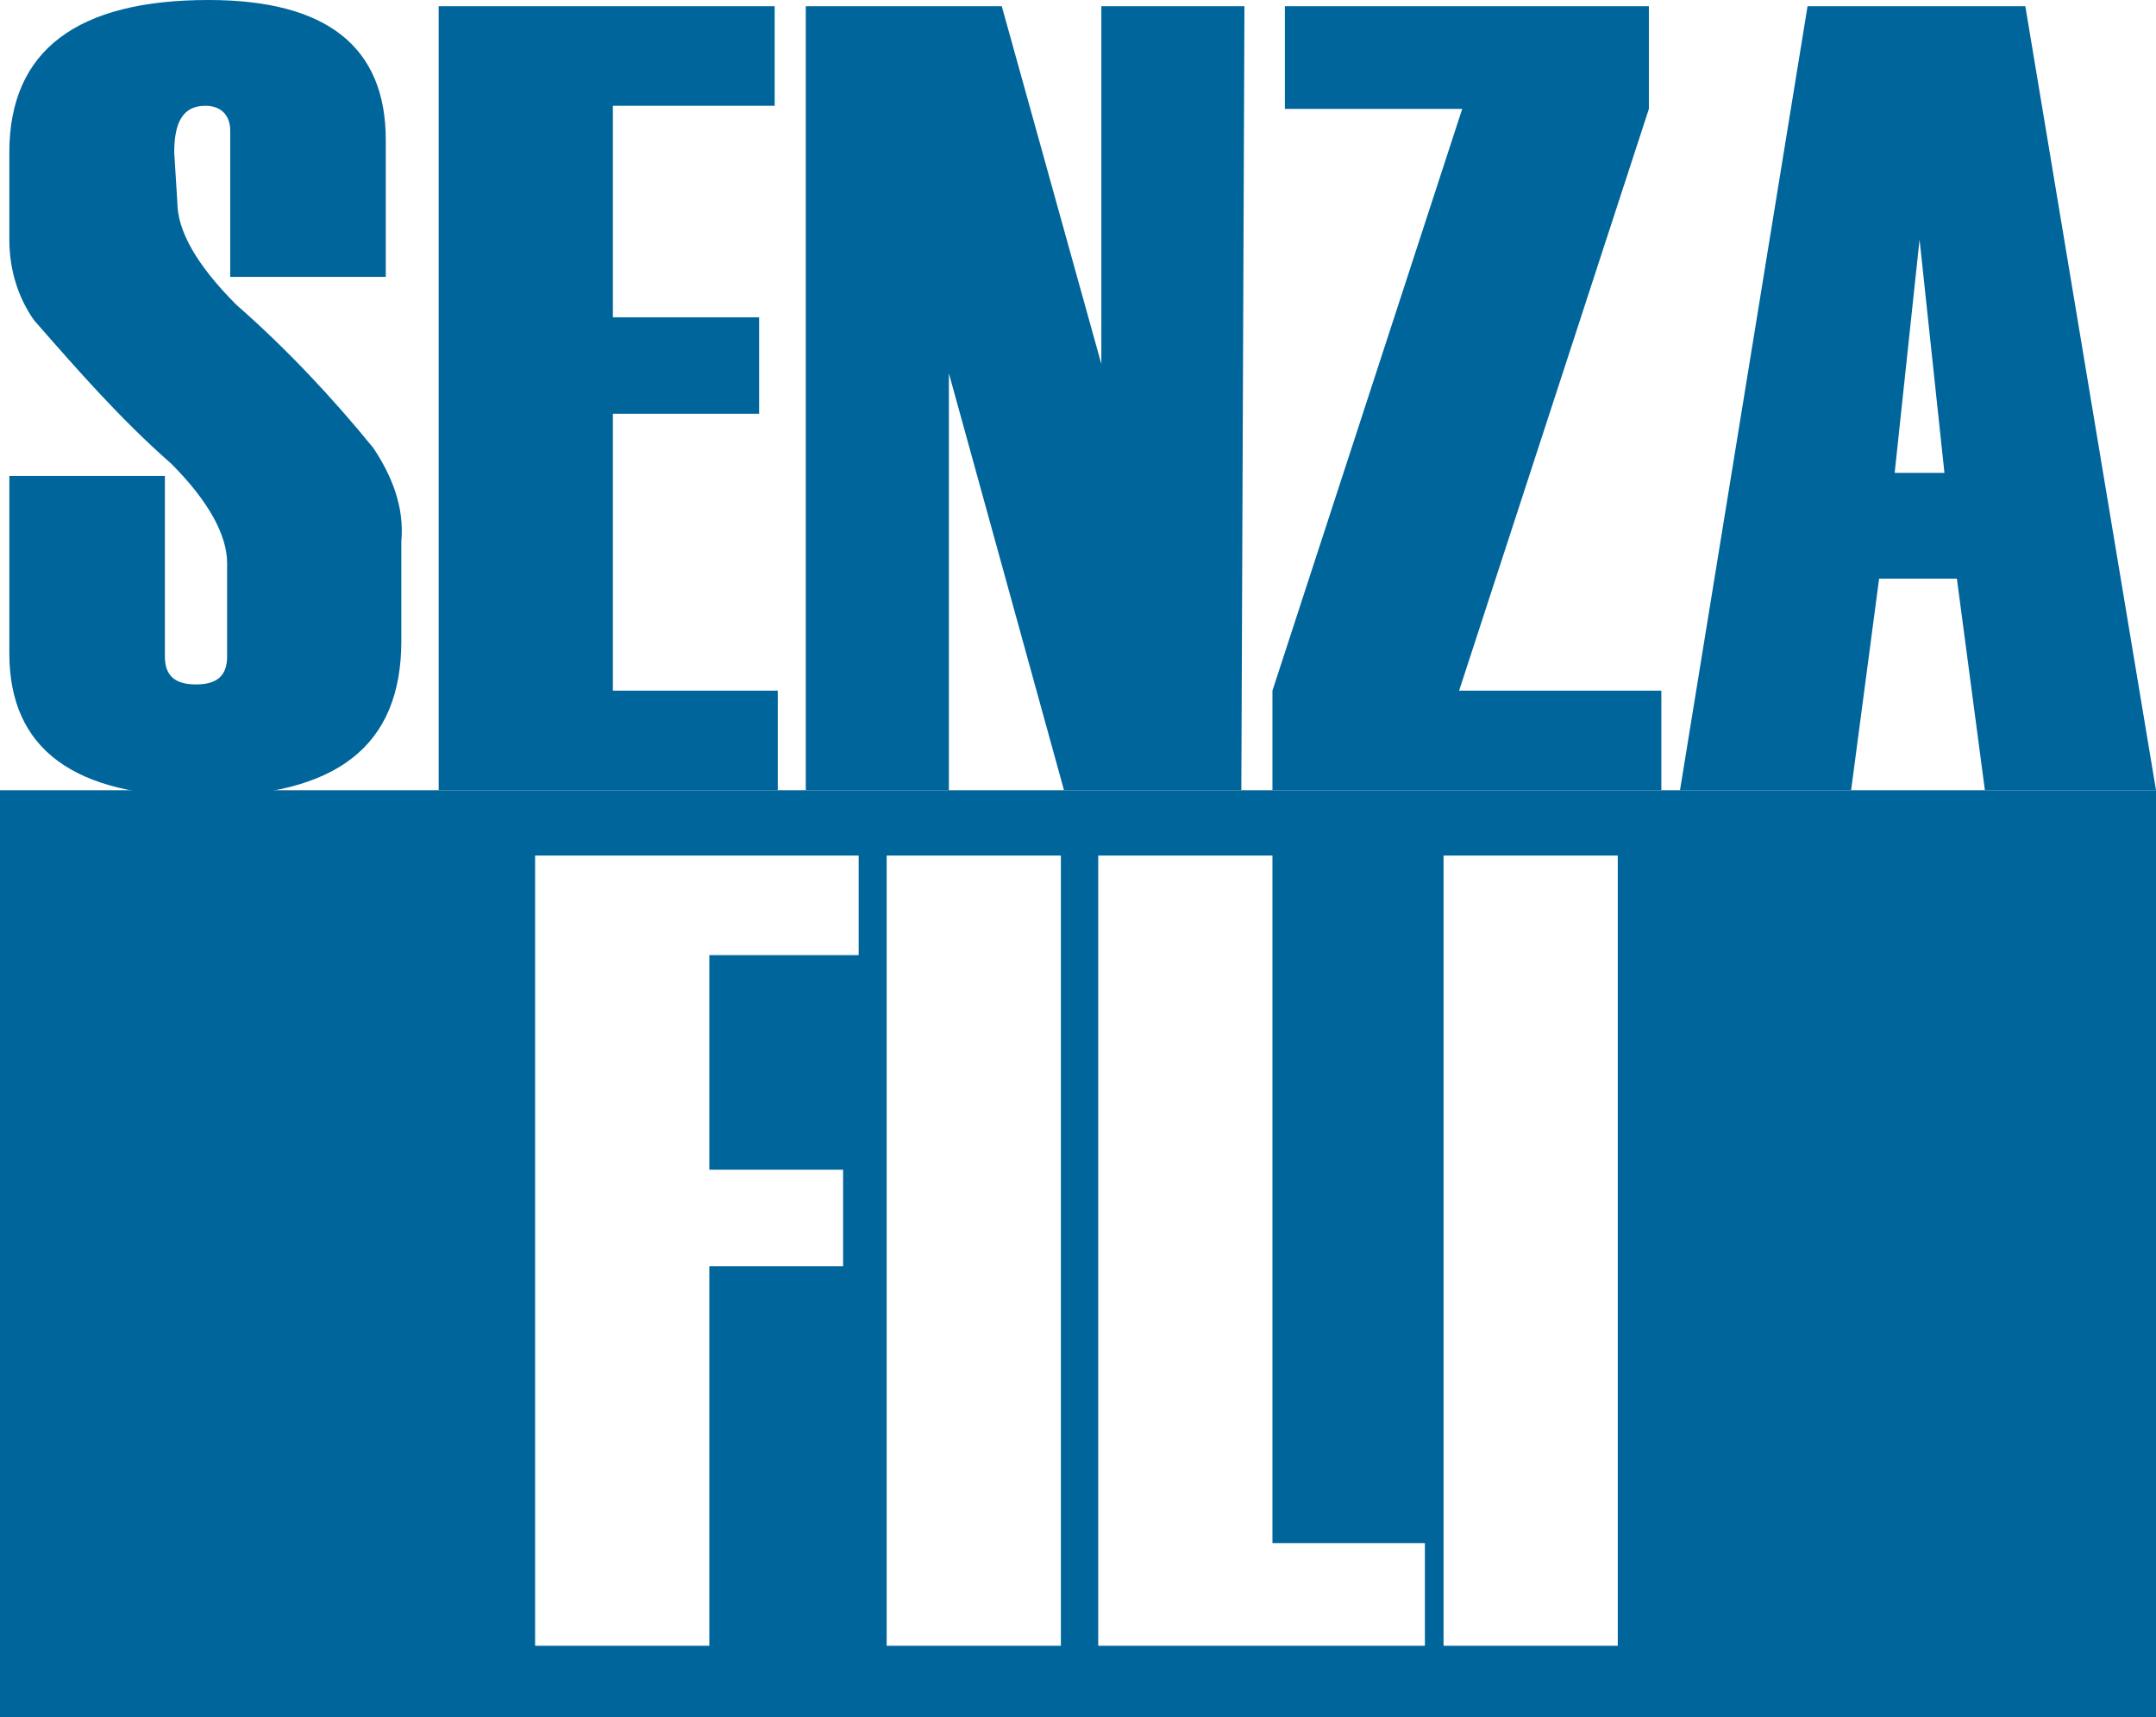
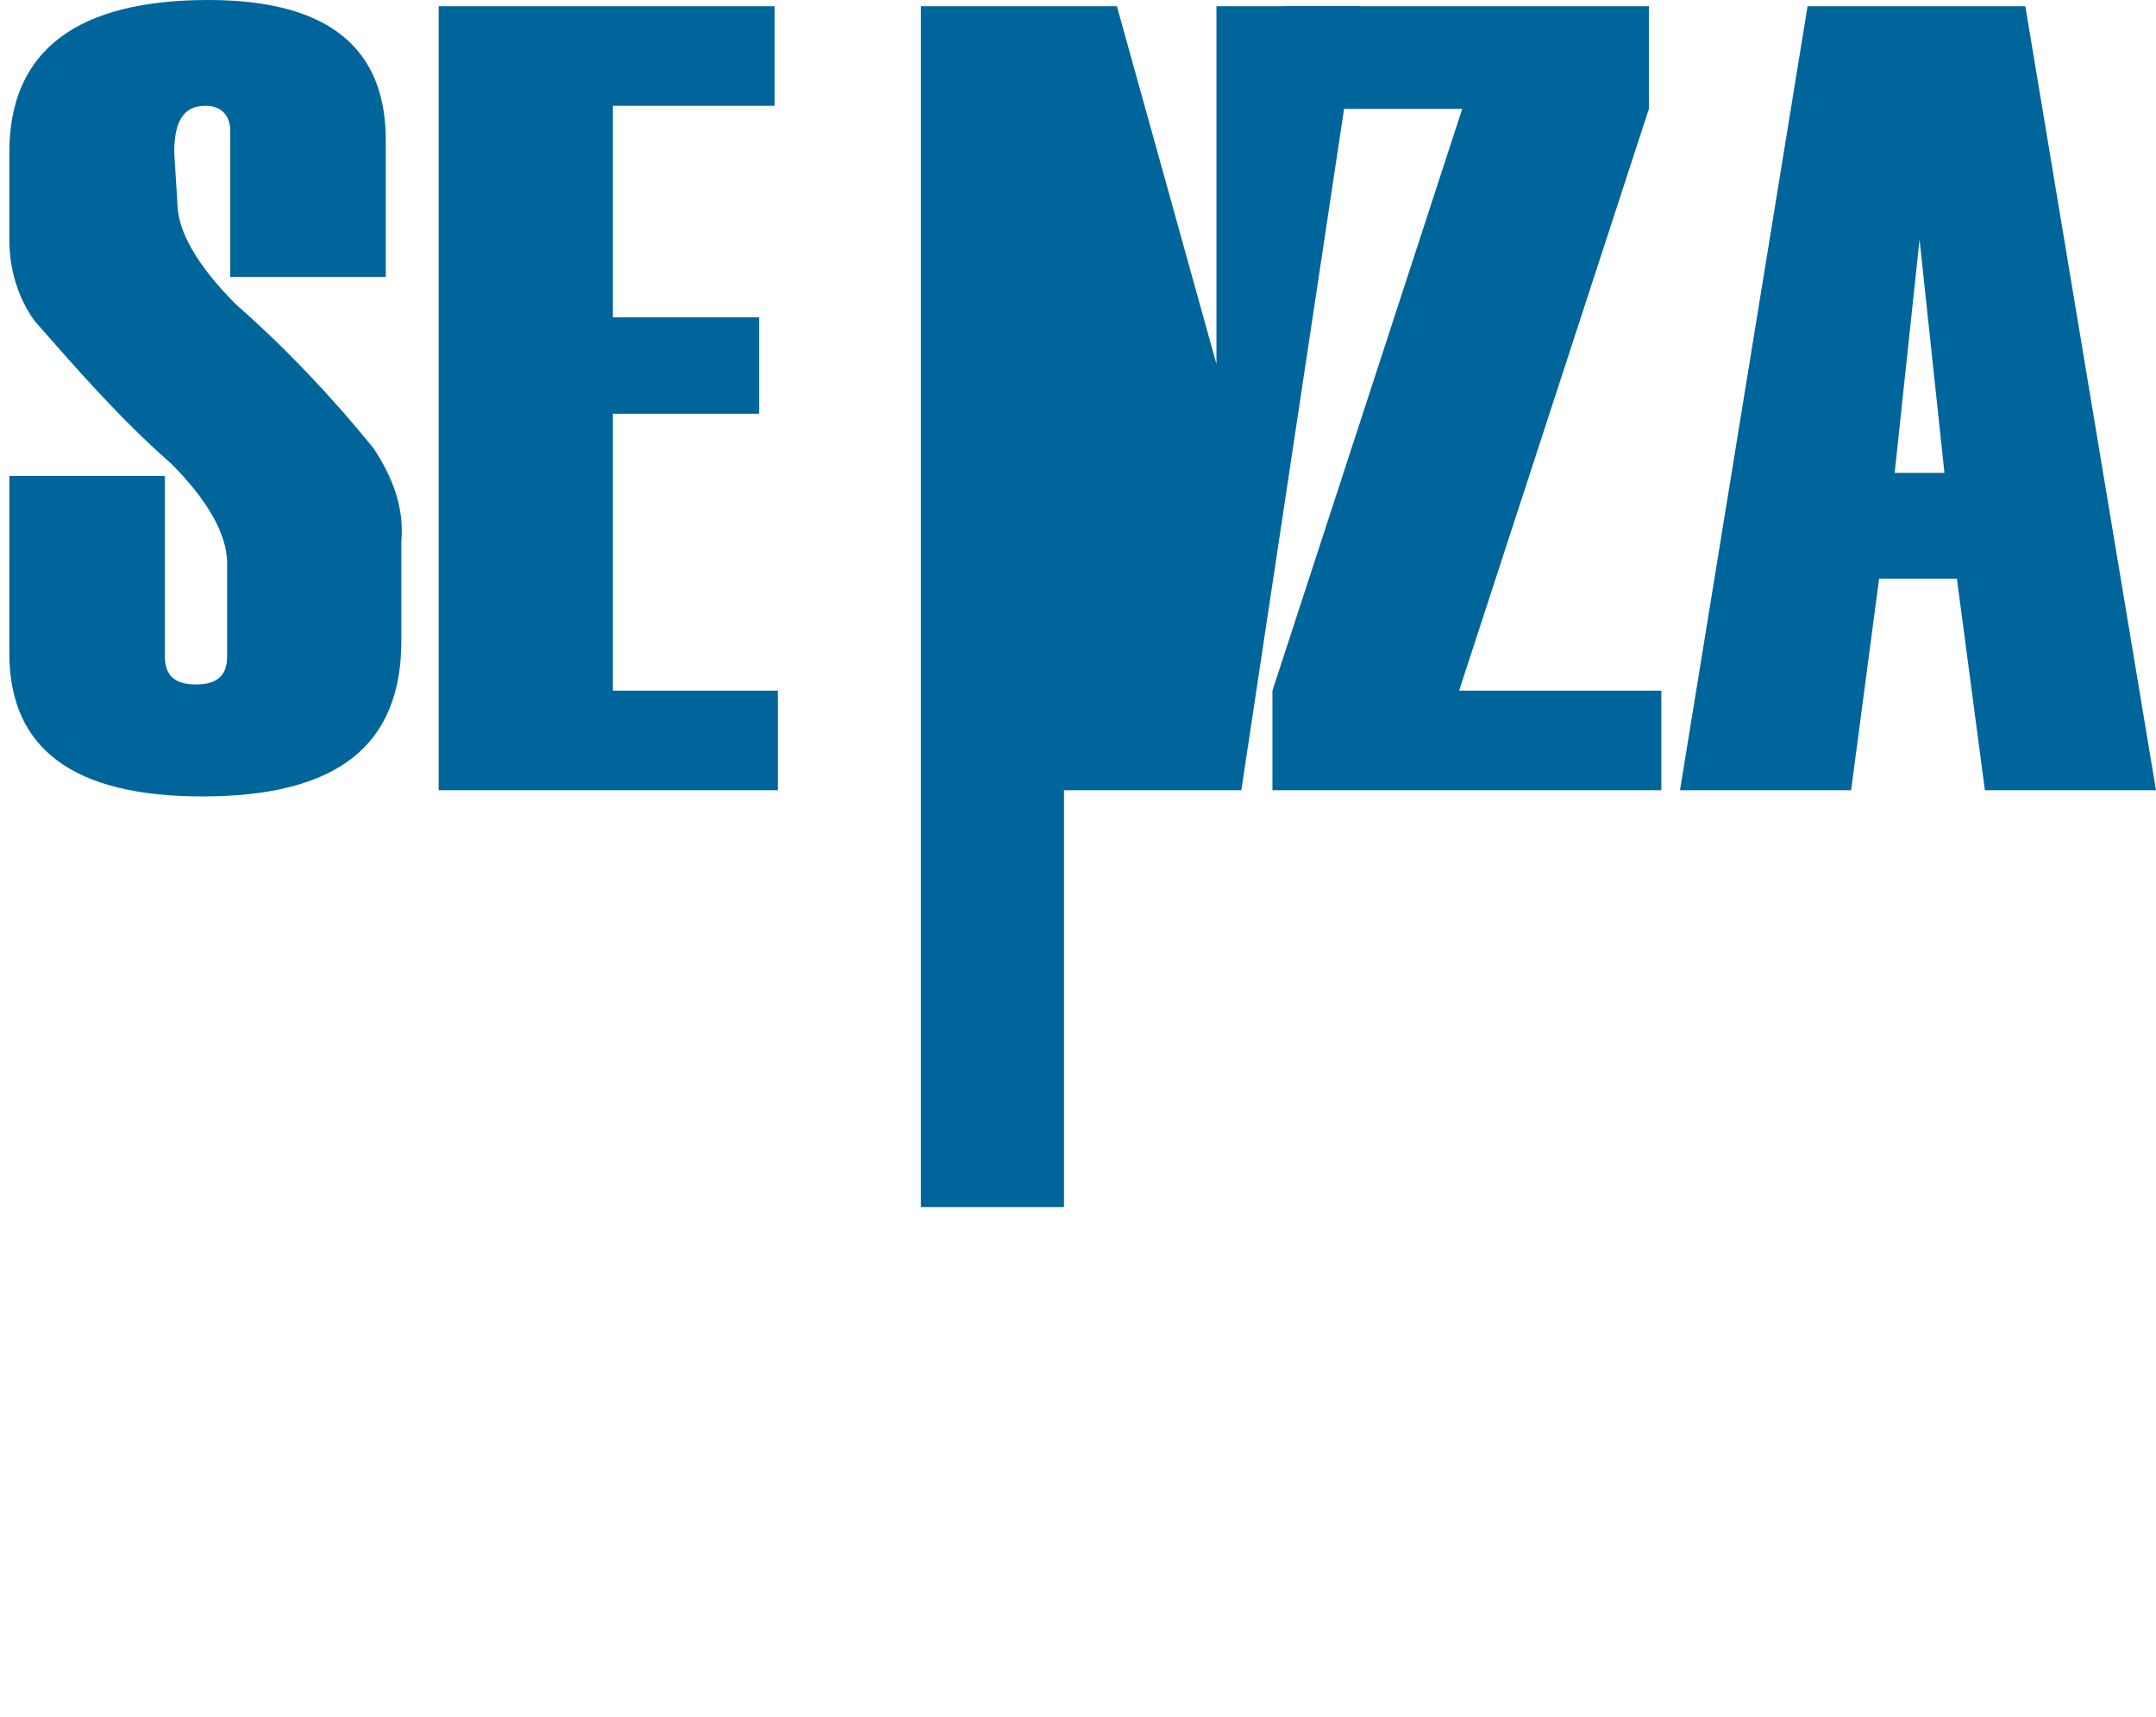
<svg xmlns="http://www.w3.org/2000/svg" version="1.1" id="Layer_1" x="0px" y="0px" viewBox="0 0 69.3 55.2" style="enable-background:new 0 0 69.3 55.2;" xml:space="preserve">
  <style type="text/css">
	.st0{fill:#00659B;}
	.st1{fill:none;}
</style>
  <title>senza-fili</title>
  <path class="st0" d="M0.3,15.3h5v5.8c0,0.6,0.3,0.9,1,0.9c0.7,0,1-0.3,1-0.9v-3c0-0.9-0.6-2-1.8-3.2c-1.6-1.4-3-3-4.4-4.6  C0.6,9.6,0.3,8.7,0.3,7.7V4.9C0.3,1.6,2.5,0,6.7,0c3.8,0,5.7,1.5,5.7,4.5v4.4h-5V4.2c0-0.5-0.3-0.8-0.8-0.8c-0.7,0-1,0.5-1,1.5  l0.1,1.6c0,0.9,0.6,2,1.9,3.3c1.6,1.4,3.1,3,4.4,4.6c0.6,0.9,1,1.9,0.9,3v3.2c0,3.4-2.1,5-6.4,5c-4.1,0-6.2-1.5-6.2-4.6V15.3z" />
  <path class="st0" d="M25,25.4H14.1V0.2h10.8v3.2h-5.2v6.8h4.7v3.1h-4.7v8.9H25L25,25.4z" />
-   <path class="st0" d="M39.9,25.4h-5.7L30.5,12v13.4h-4.6V0.2h6.3l3.2,11.5V0.2h4.6L39.9,25.4z" />
+   <path class="st0" d="M39.9,25.4h-5.7v13.4h-4.6V0.2h6.3l3.2,11.5V0.2h4.6L39.9,25.4z" />
  <path class="st0" d="M53.4,25.4H40.9v-3.2L47,3.5h-5.7V0.2H53v3.3l-6.1,18.7h6.5L53.4,25.4z" />
  <path class="st0" d="M69.3,25.4h-5.5l-0.9-6.8h-2.5l-0.9,6.8H54l4.1-25.2h7L69.3,25.4z M62.5,15.2l-0.8-7.5l-0.8,7.5H62.5z" />
-   <path class="st0" d="M0,25.4v29.8h69.3V25.4H0z M27.7,30.7h-4.9v6.9h4.3v3.1h-4.3v12.2h-5.6V27.5h10.4V30.7z M34.1,52.9h-5.6V27.5  h5.6V52.9z M45.7,52.9H35.3V27.5h5.6v22.1h4.9V52.9z M52,52.9h-5.6V27.5H52V52.9z" />
  <polygon class="st1" points="0,55.2 69.3,55.2 69.3,55.2 0,55.2 " />
</svg>